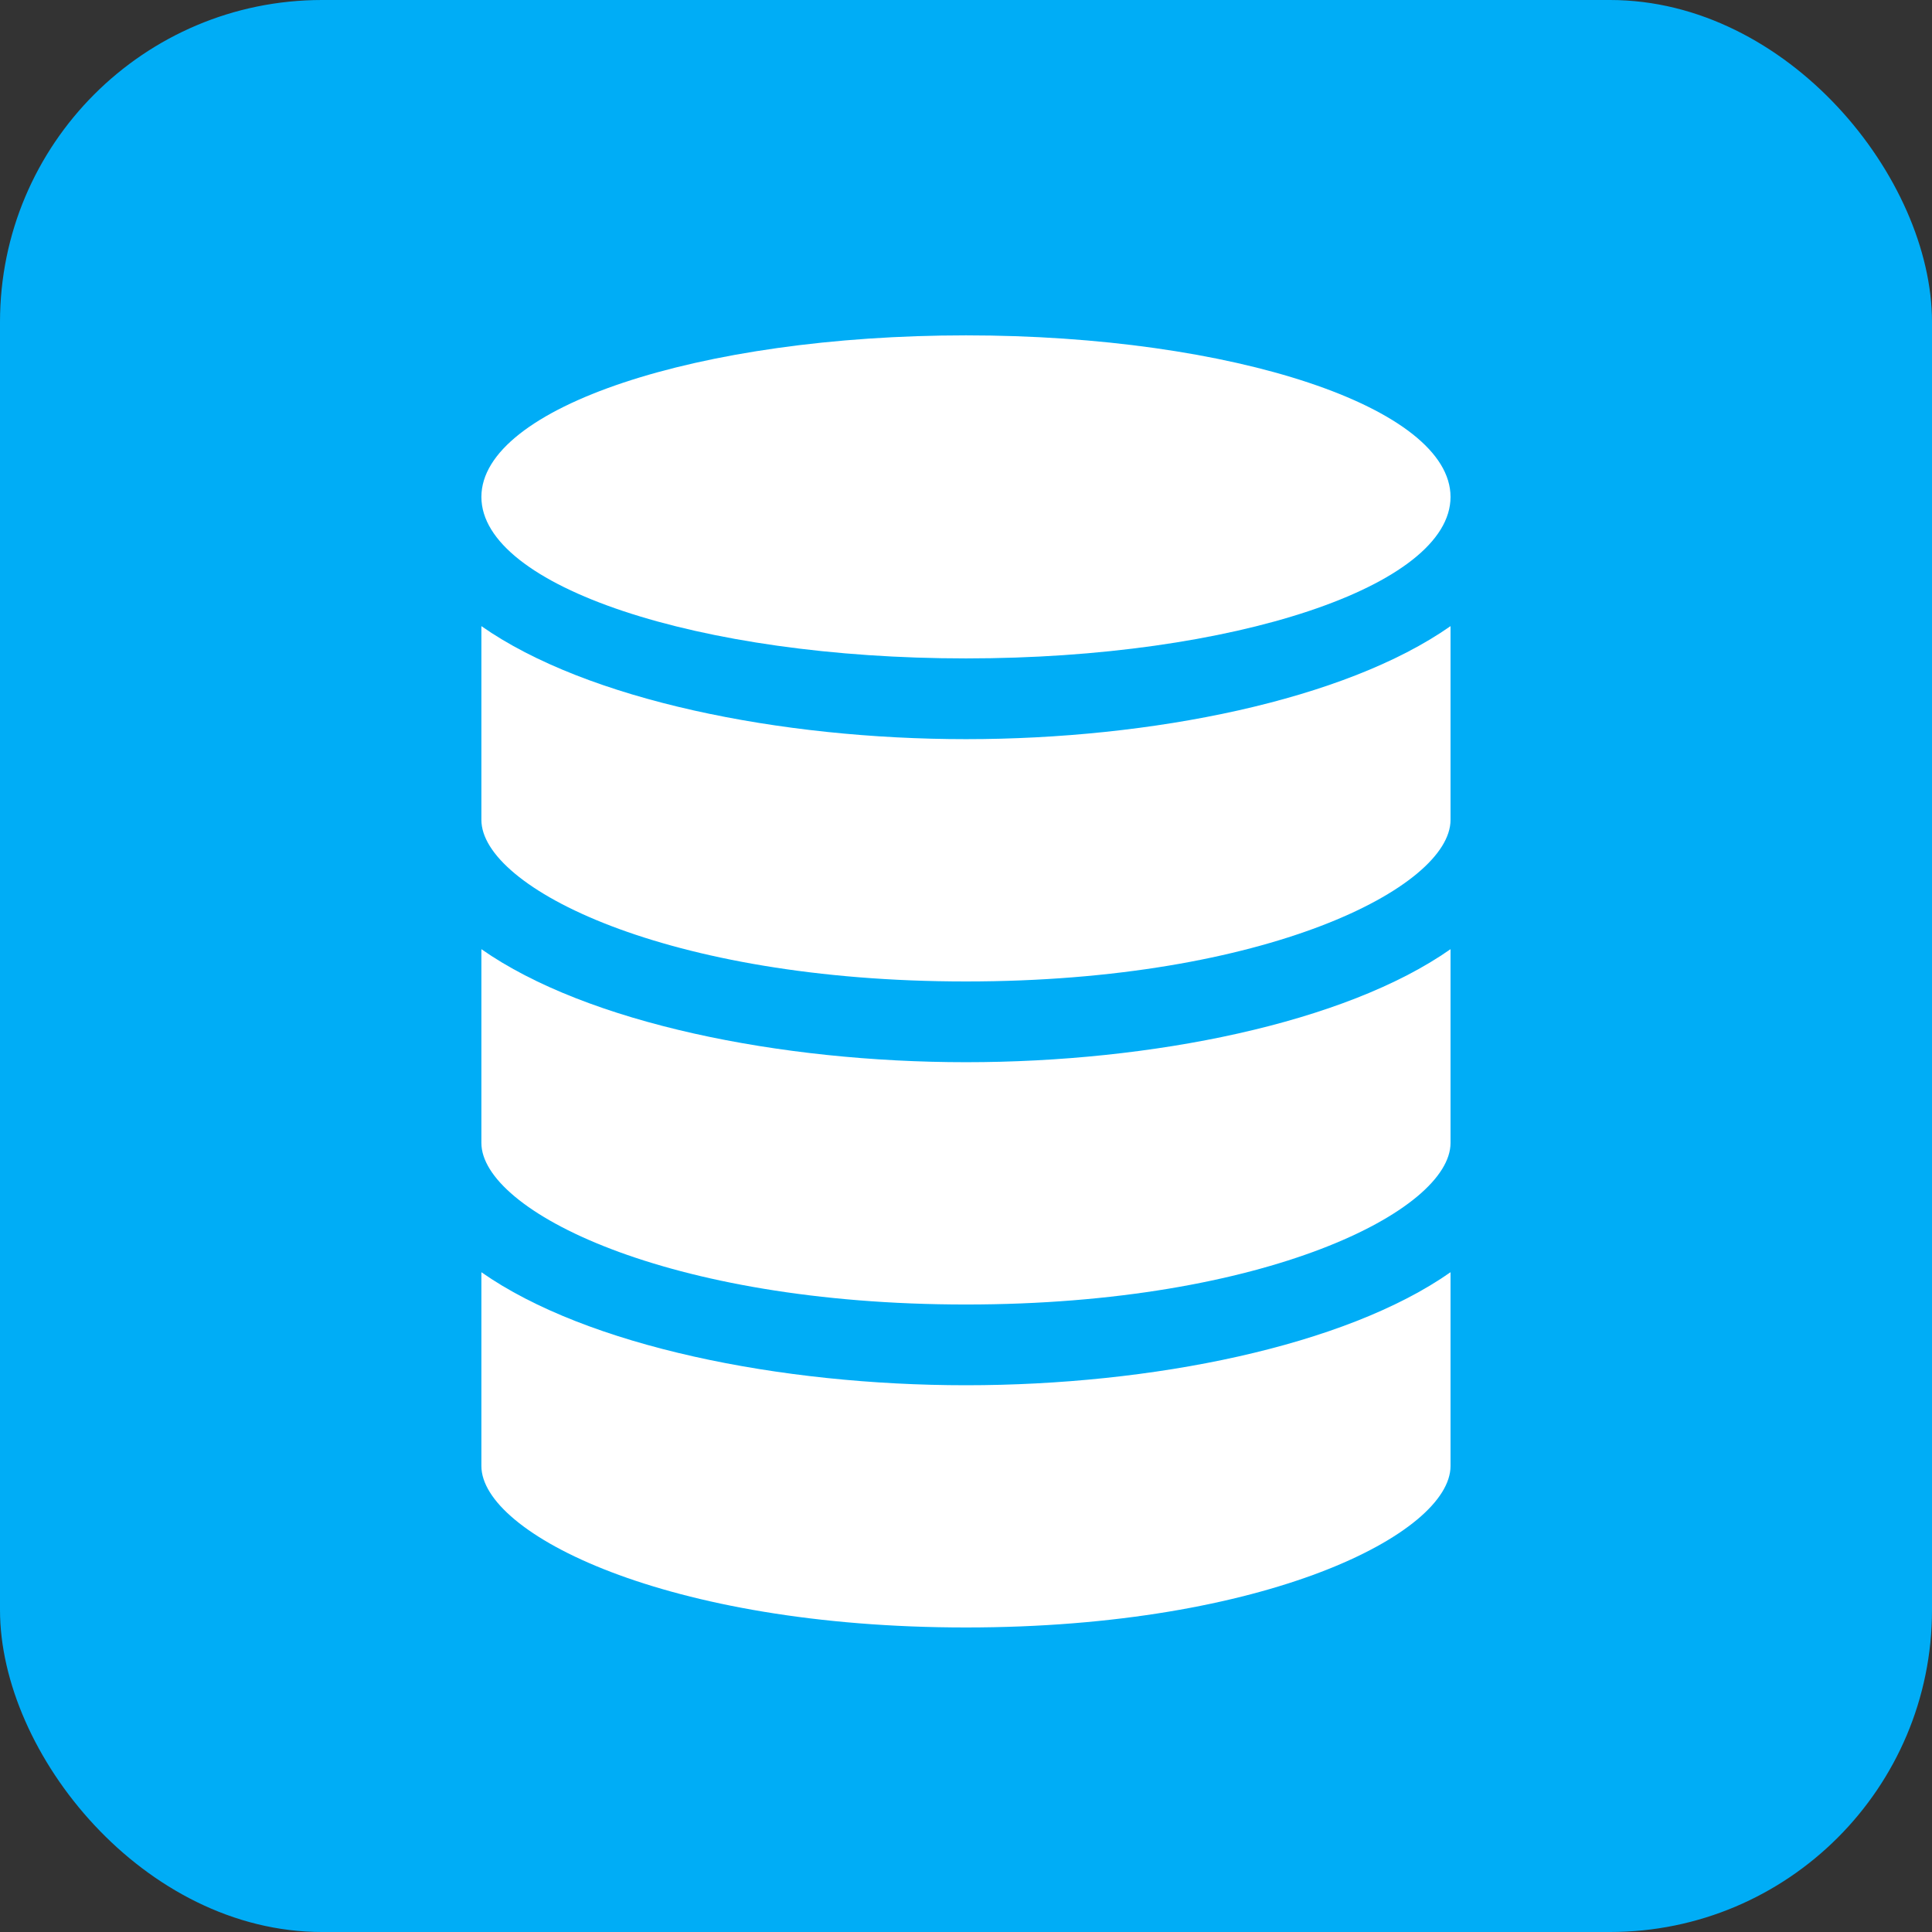
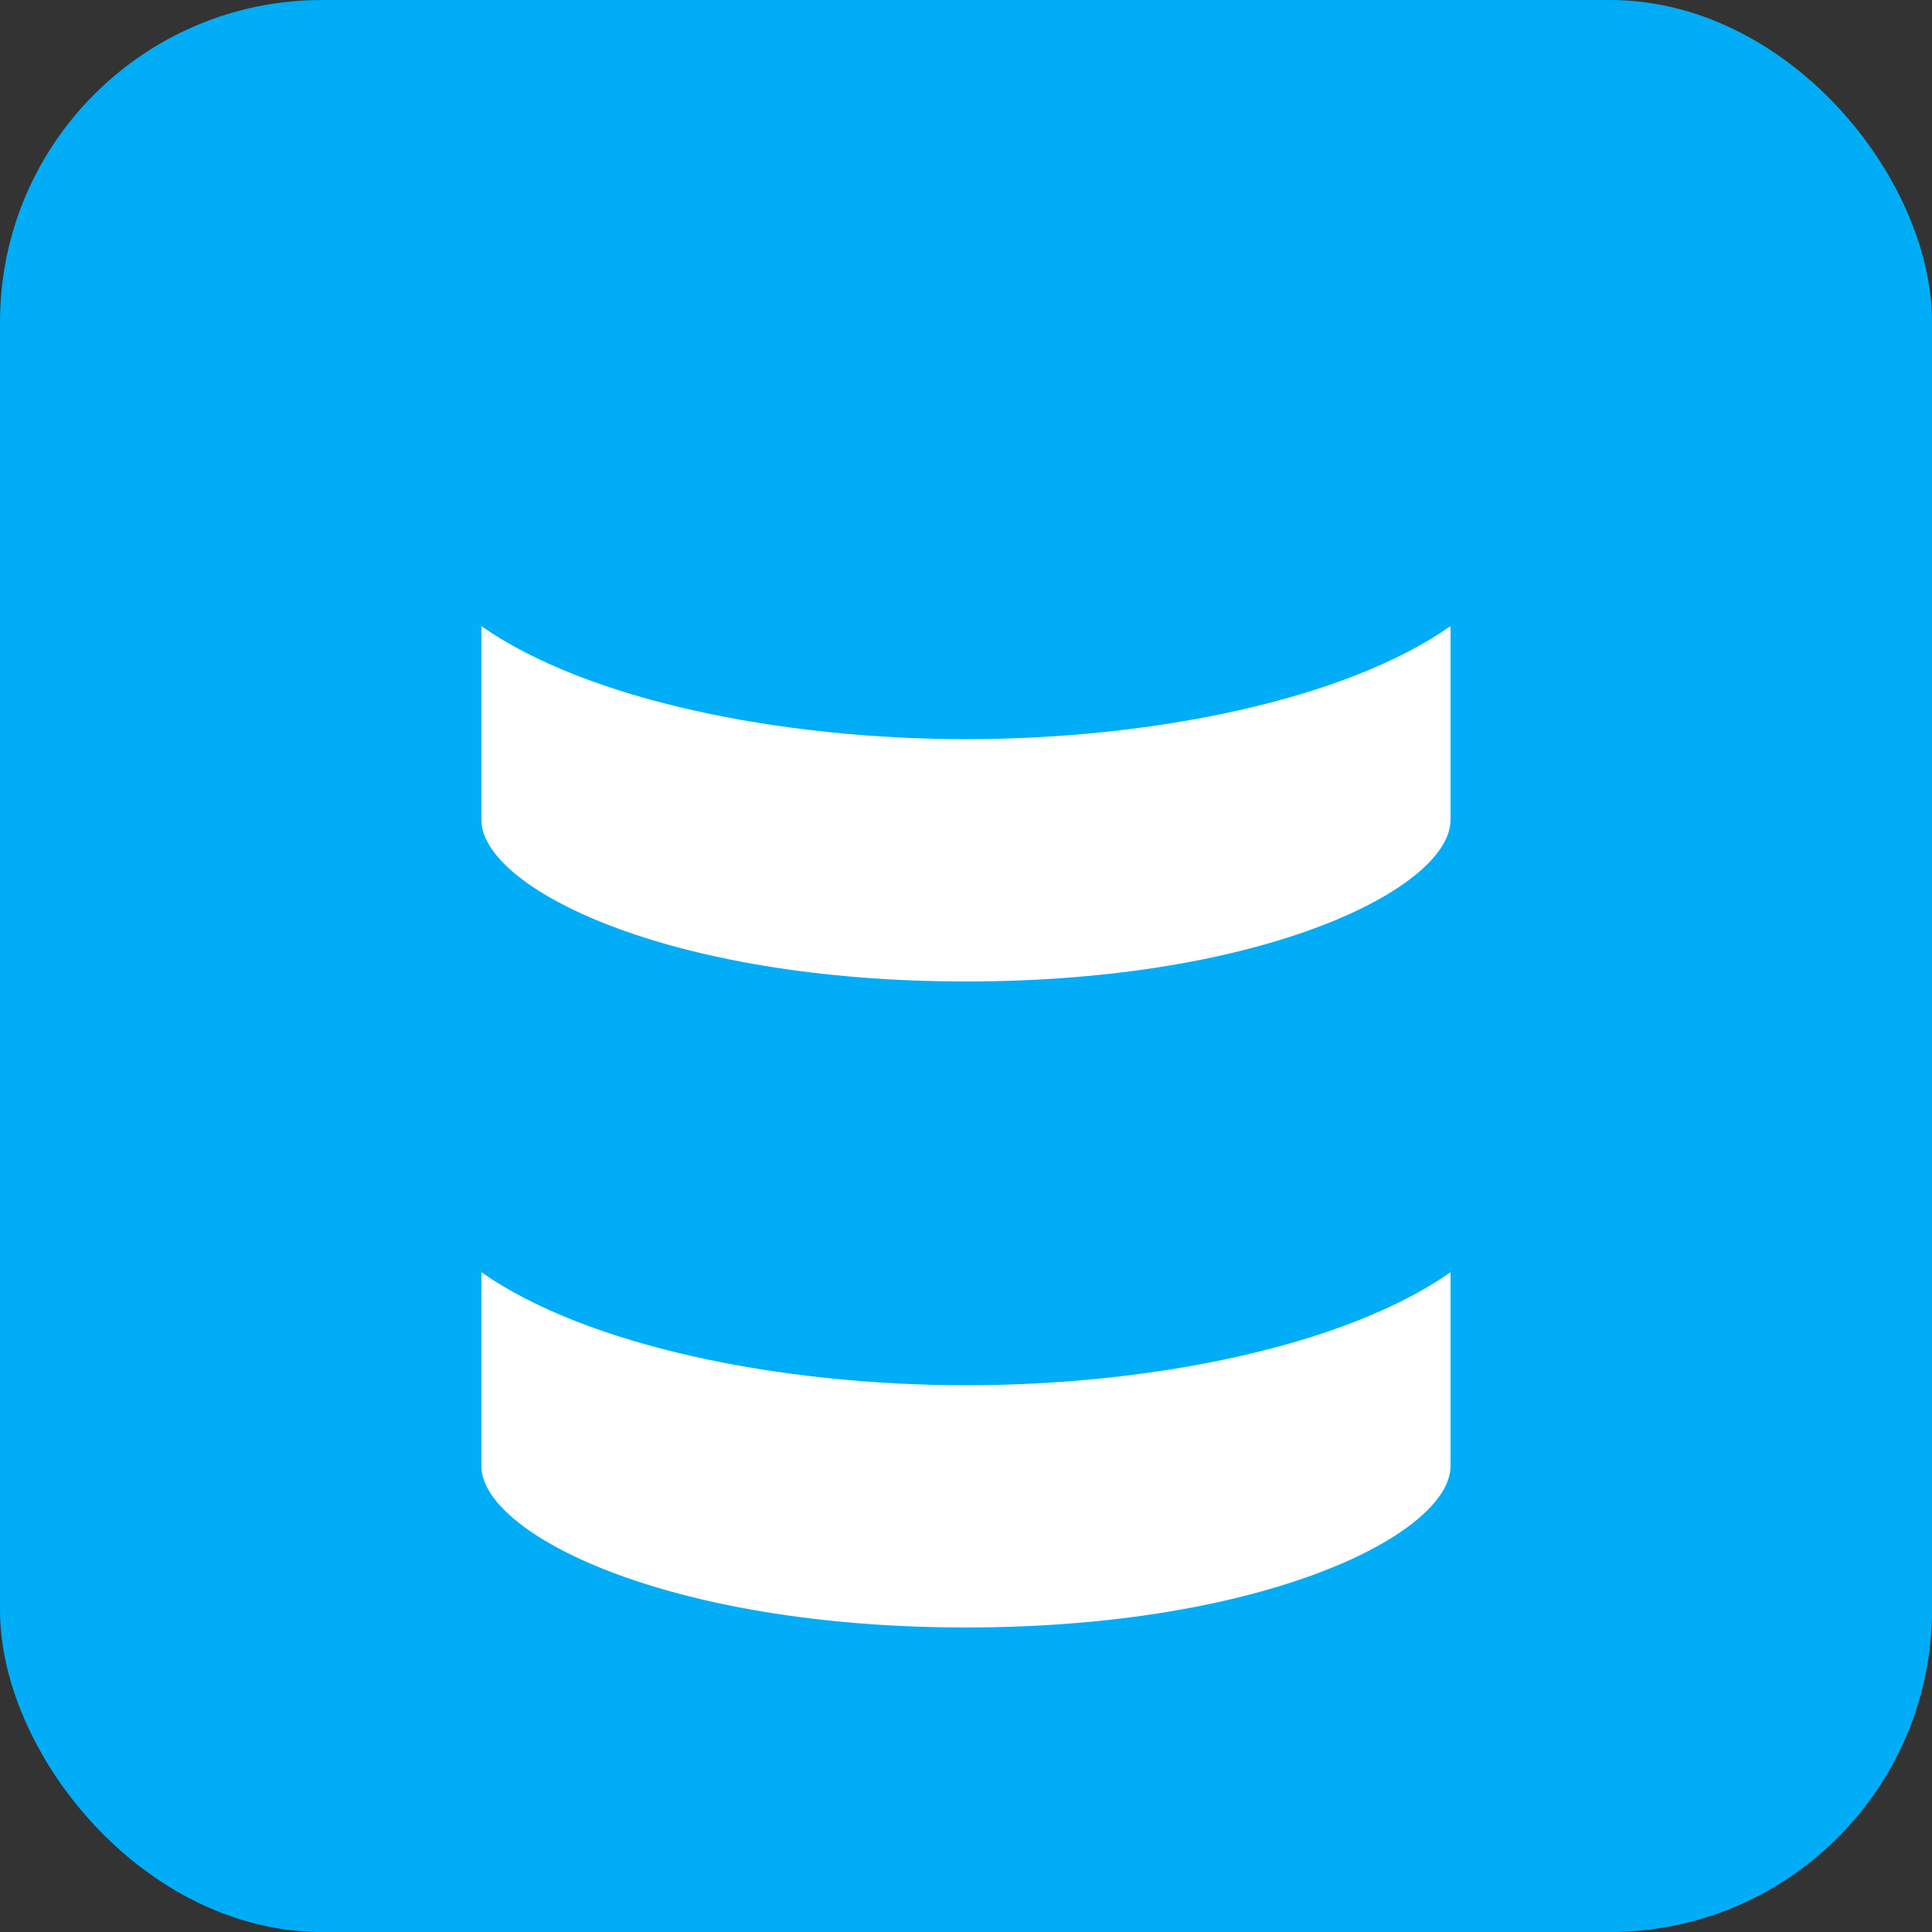
<svg xmlns="http://www.w3.org/2000/svg" width="24" height="24" viewBox="0 0 24 24" fill="none">
  <rect x="0" y="0" width="24" height="24" fill="#333333" stroke="none" />
  <rect width="24" height="24" rx="4" fill="#00ADF6" />
  <g clip-path="url(#clip0_5065_4107)">
    <path d="M12 9.182C9.694 9.182 7.292 8.698 5.98 7.778V10.185C5.98 11.023 8.27 12.192 12 12.192C15.729 12.192 18.019 11.023 18.019 10.185V7.778C16.707 8.698 14.306 9.182 12 9.182ZM12 17.208C9.694 17.208 7.292 16.724 5.98 15.804V18.211C5.98 19.049 8.27 20.217 12 20.217C15.729 20.217 18.019 19.049 18.019 18.211V15.804C16.707 16.724 14.306 17.208 12 17.208V17.208Z" fill="white" />
-     <path d="M12 13.195C9.694 13.195 7.292 12.711 5.98 11.791V14.198C5.98 15.036 8.27 16.205 12 16.205C15.729 16.205 18.019 15.036 18.019 14.198V11.791C16.707 12.711 14.306 13.195 12 13.195ZM5.98 6.173C5.98 5.064 8.674 4.166 12 4.166C15.325 4.166 18.019 5.064 18.019 6.173C18.019 7.281 15.325 8.179 12 8.179C8.674 8.179 5.98 7.281 5.98 6.173Z" fill="white" />
  </g>
  <defs>
    <clipPath id="clip0_5065_4107">
      <rect width="16.896" height="16.896" fill="white" transform="translate(3.552 3.744)" />
    </clipPath>
  </defs>
</svg>